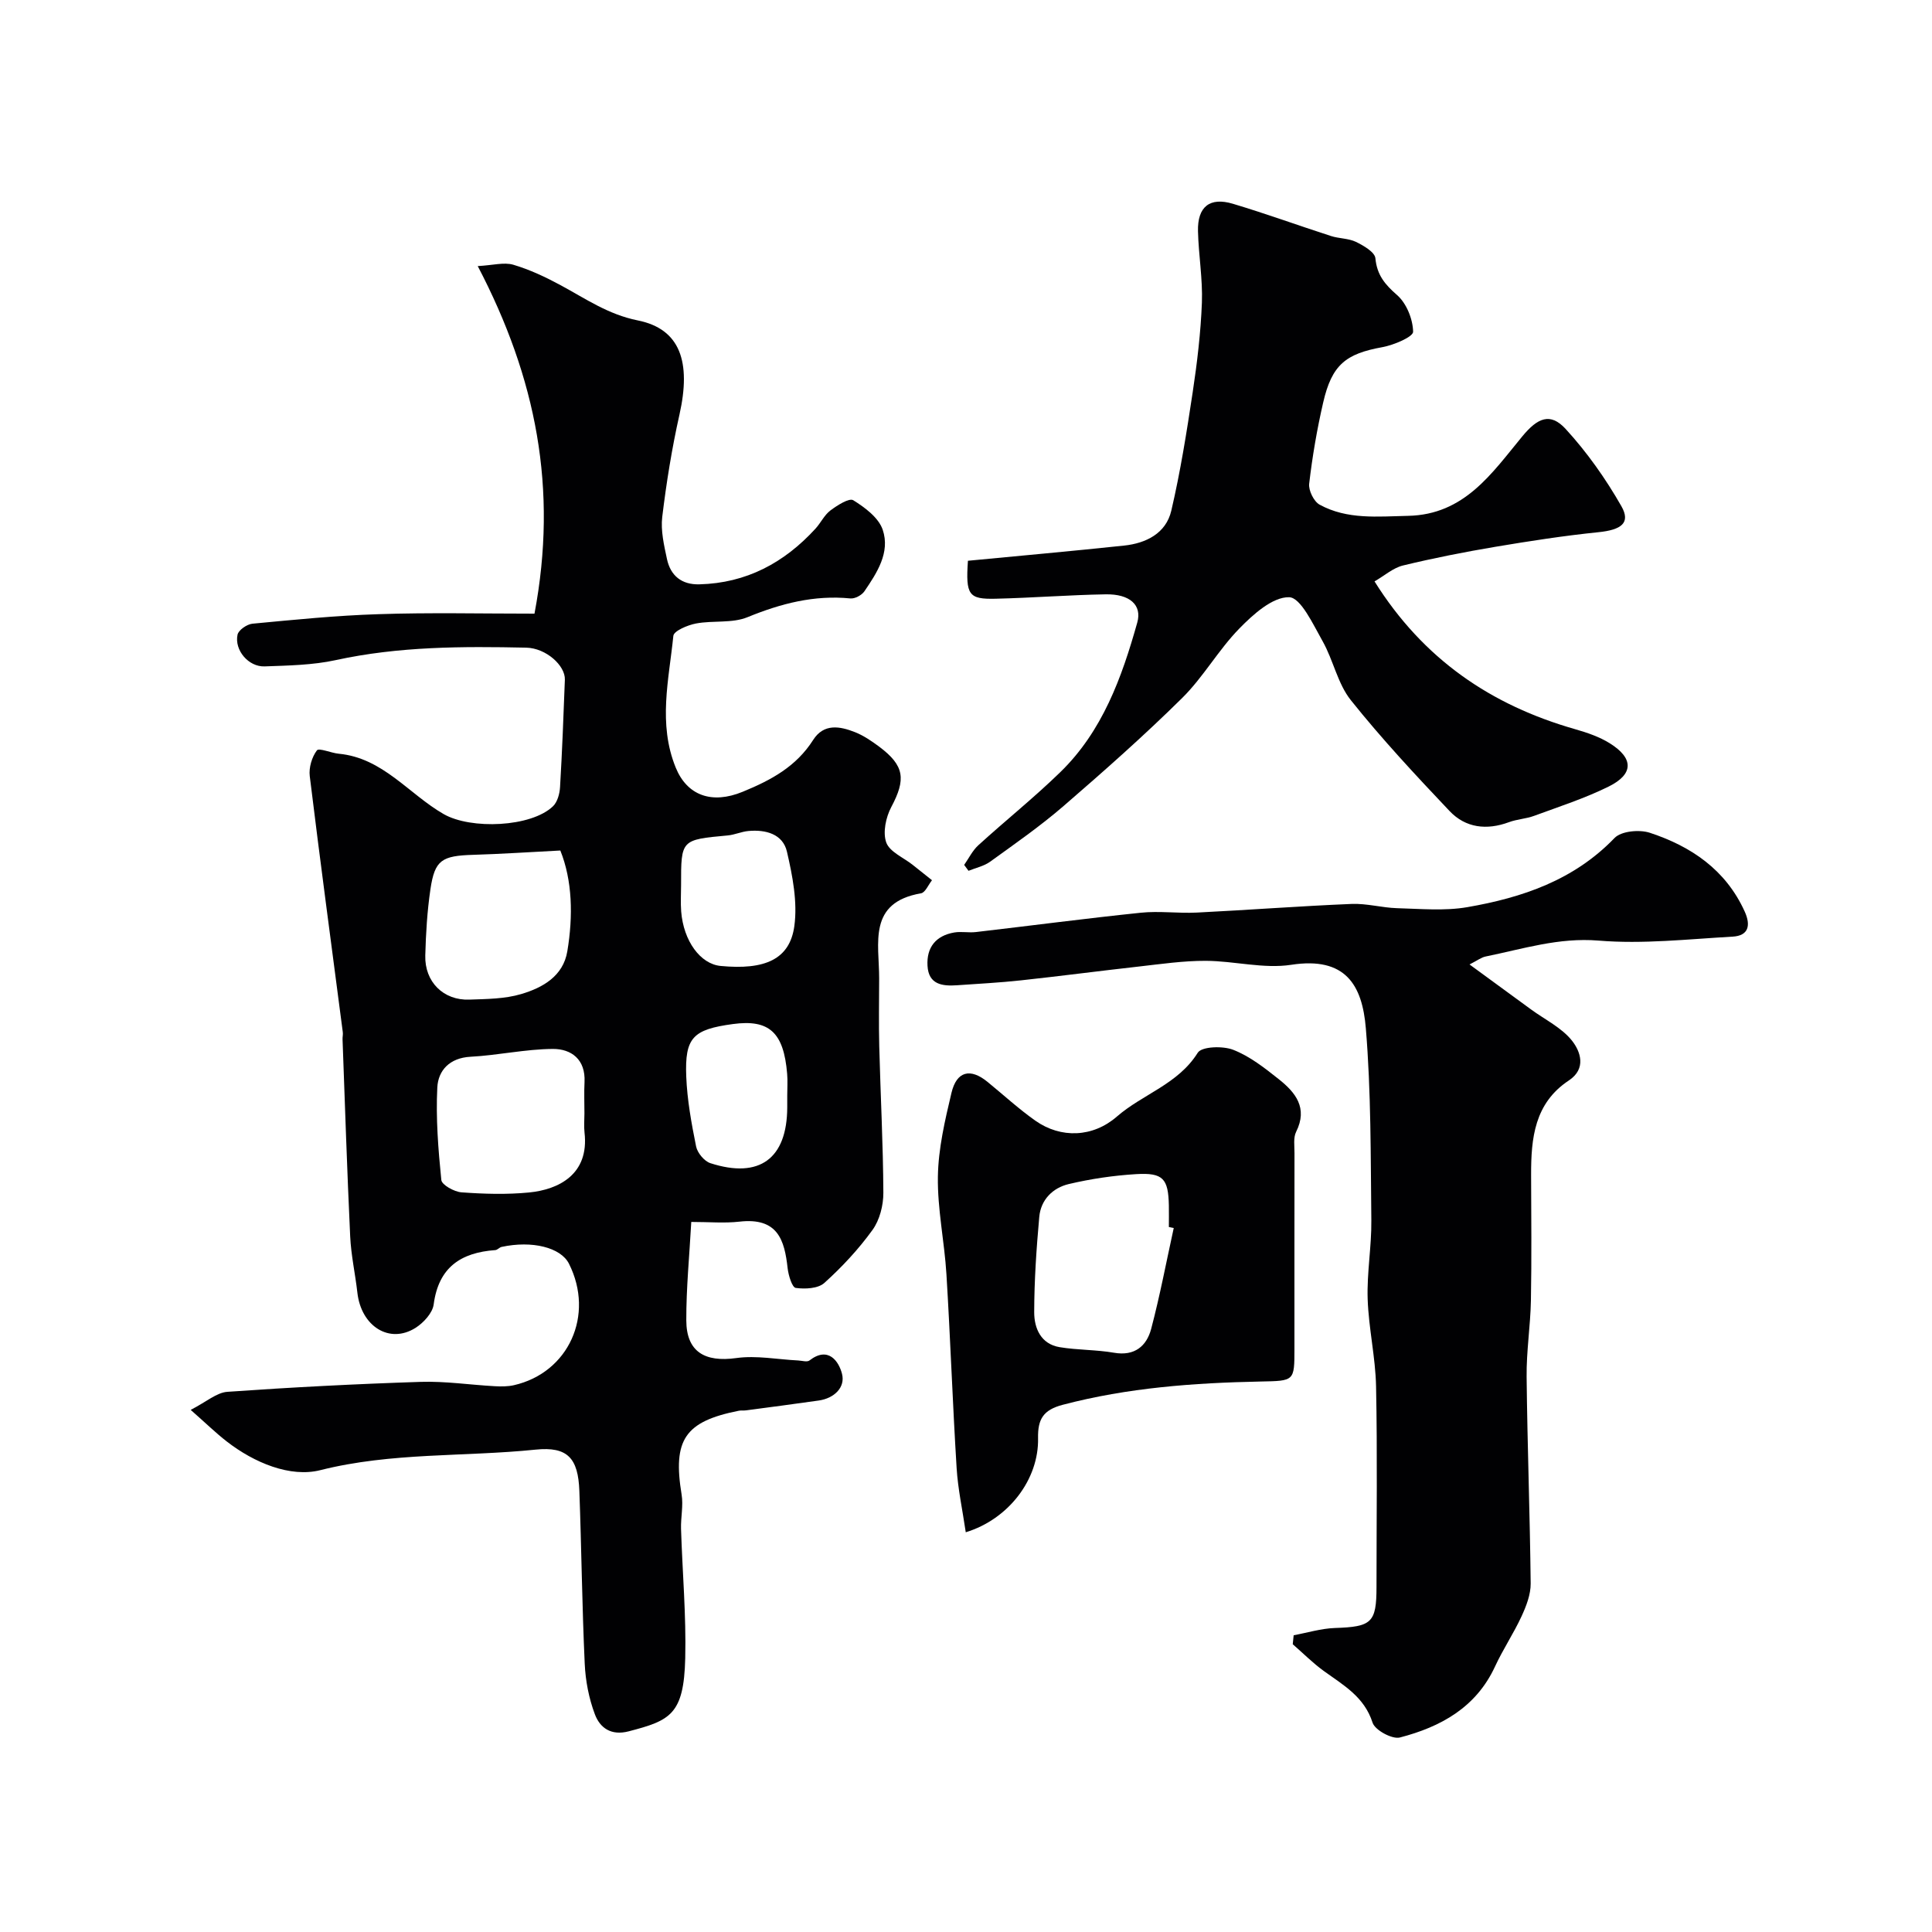
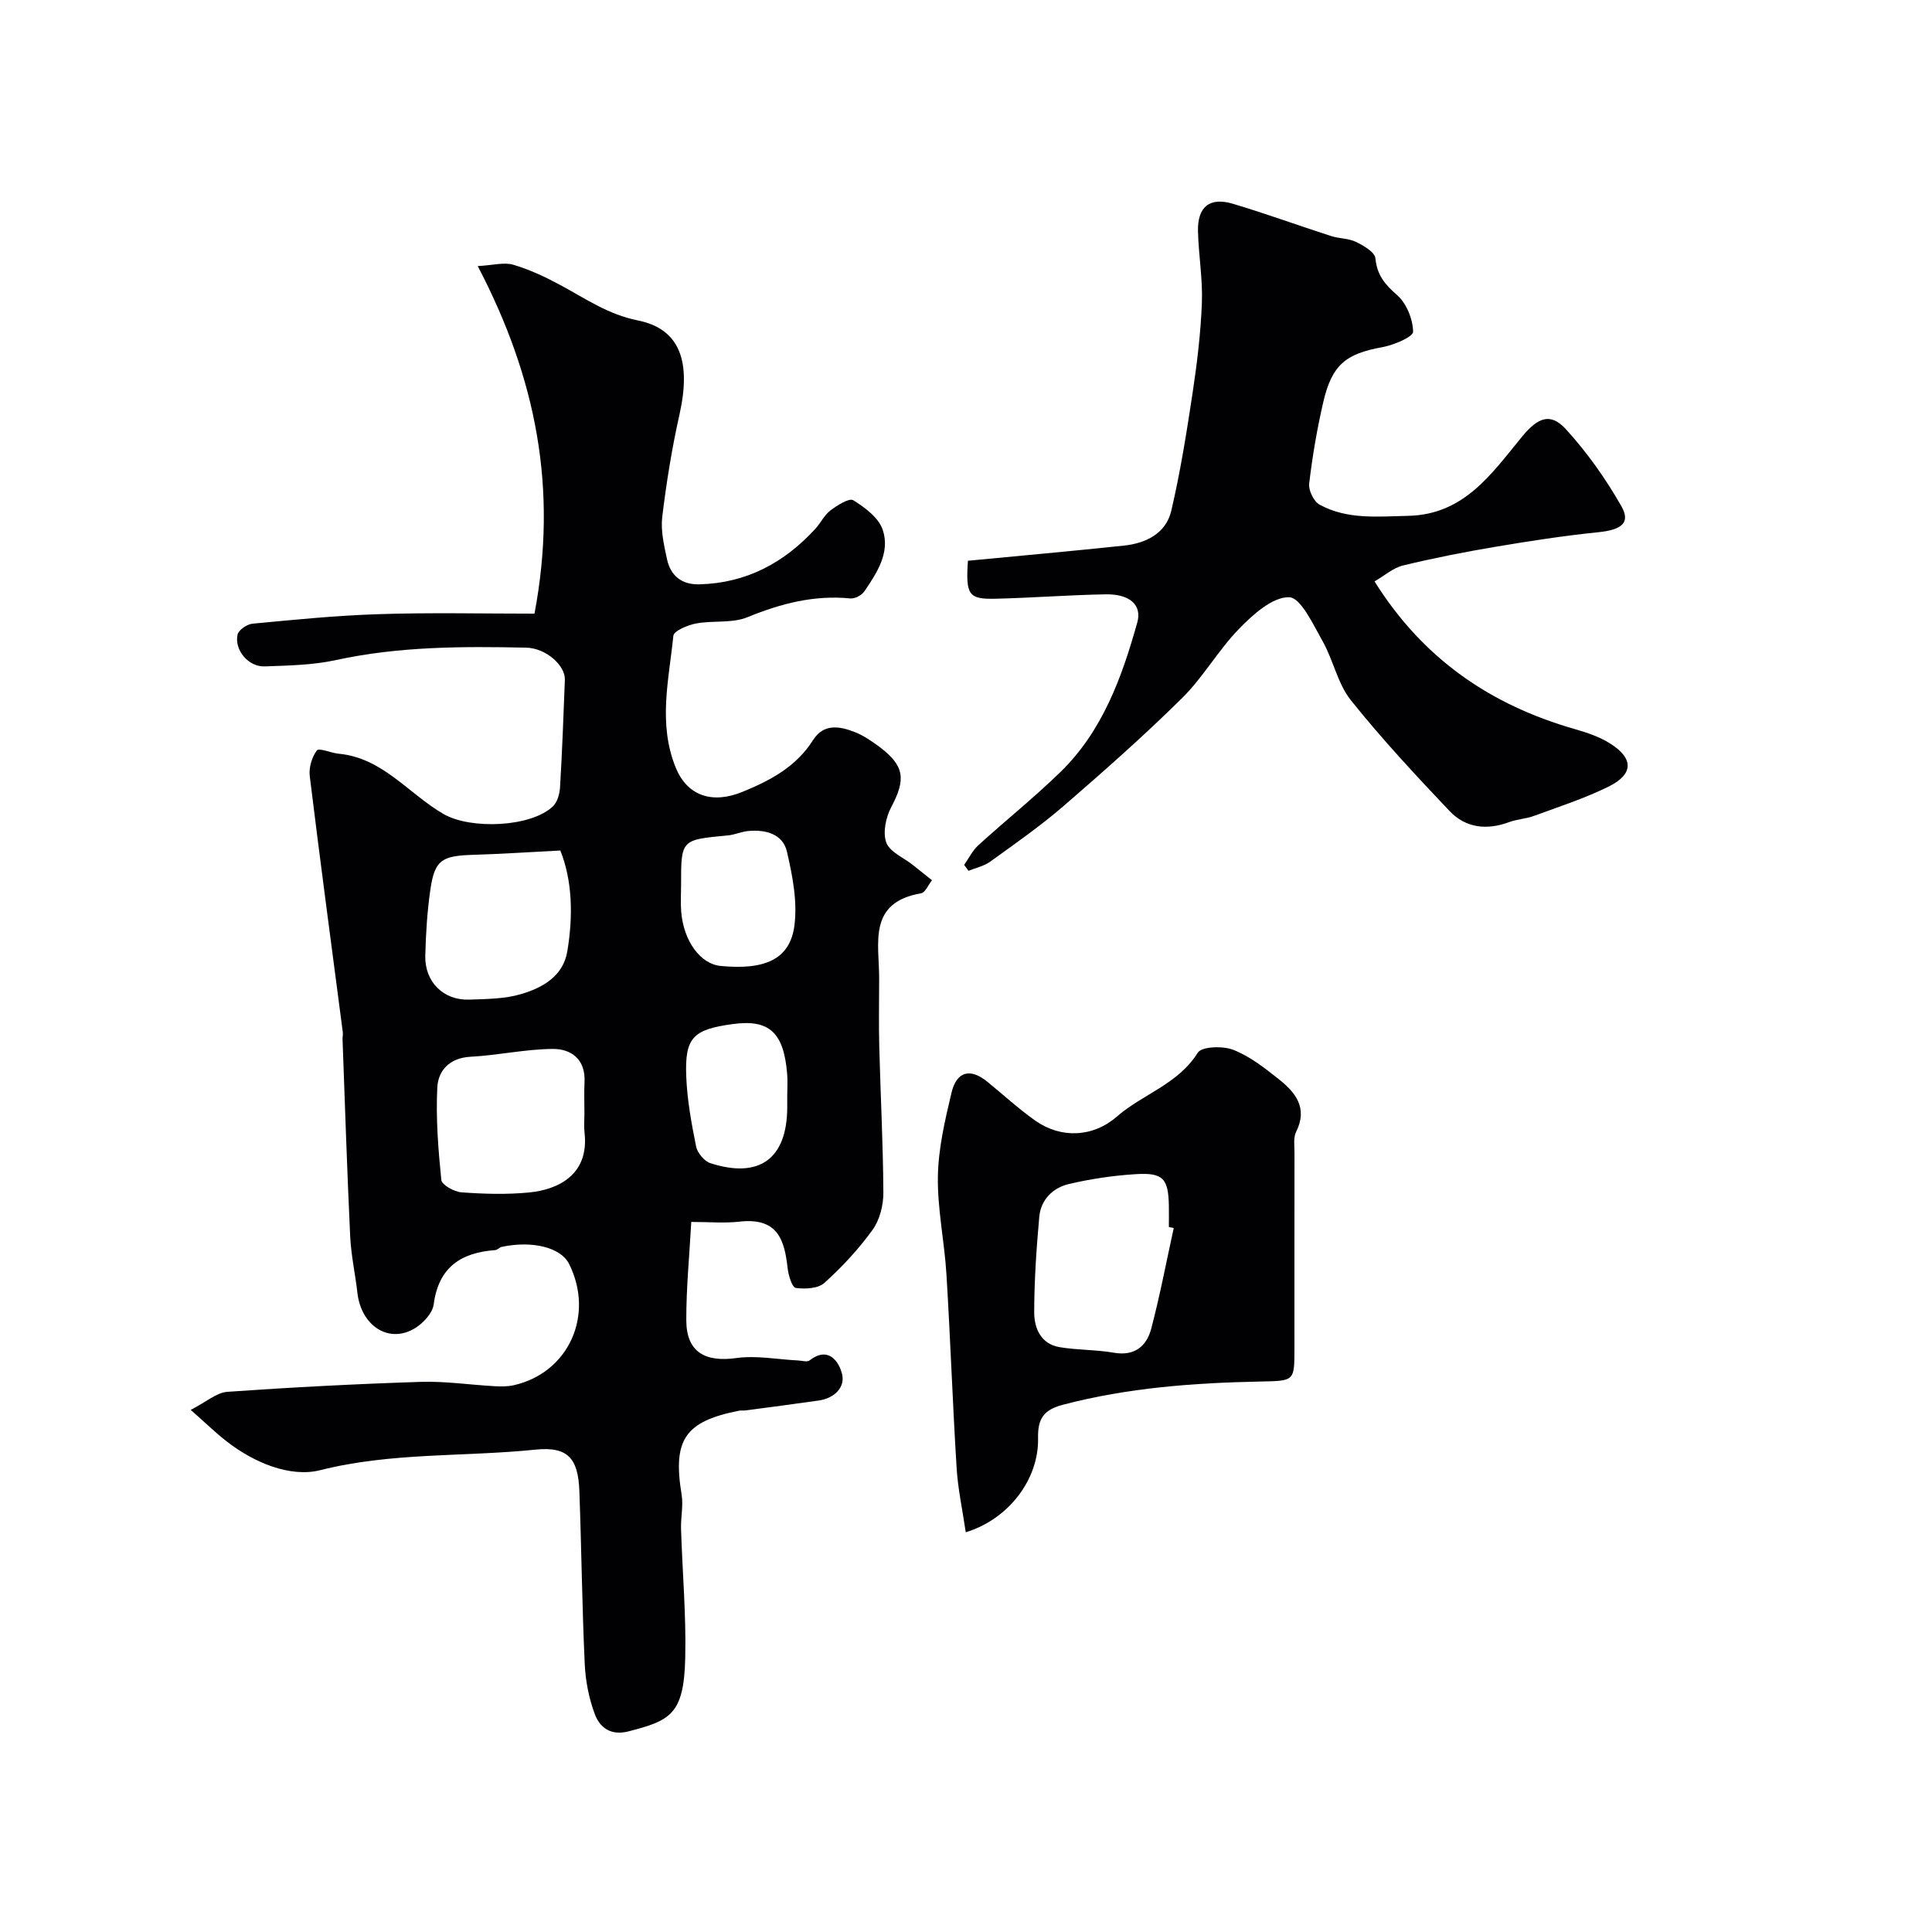
<svg xmlns="http://www.w3.org/2000/svg" enable-background="new 0 0 400 400" viewBox="0 0 400 400">
  <g fill="#010103">
    <path d="m110.66 127.05c4.88-25.87.36-48.79-11.75-71.96 3.15-.17 5.43-.84 7.36-.28 3.41 1.01 6.7 2.56 9.84 4.26 5.15 2.78 9.78 6.03 15.94 7.27 8.82 1.77 11.06 8.62 8.63 19.48-1.57 6.99-2.71 14.09-3.57 21.2-.34 2.84.37 5.87.98 8.73.74 3.46 3.06 5.33 6.71 5.23 9.73-.25 17.57-4.46 24.03-11.52 1.1-1.2 1.83-2.82 3.09-3.77 1.41-1.06 3.9-2.65 4.74-2.12 2.42 1.5 5.26 3.62 6.1 6.12 1.58 4.69-1.19 8.91-3.8 12.74-.55.8-1.96 1.56-2.89 1.47-7.5-.74-14.39 1.05-21.3 3.88-3.2 1.31-7.15.64-10.68 1.31-1.73.33-4.58 1.53-4.68 2.56-.92 9.07-3.21 18.17.49 27.27 2.36 5.8 7.49 7.63 13.86 5.01 5.95-2.44 11.09-5.23 14.6-10.74 2.21-3.46 5.54-2.84 8.67-1.6 1.79.71 3.45 1.85 5.01 3.01 5.25 3.93 5.54 6.75 2.49 12.49-1.12 2.11-1.79 5.25-1.04 7.34.7 1.94 3.56 3.11 5.46 4.62 1.34 1.06 2.67 2.13 4.01 3.19-.75.94-1.39 2.55-2.27 2.71-11.09 1.91-8.66 10.35-8.67 17.61-.01 4.7-.1 9.4.02 14.1.26 10.1.8 20.19.85 30.29.01 2.6-.76 5.64-2.25 7.7-2.88 3.99-6.31 7.67-9.97 10.97-1.3 1.17-3.99 1.3-5.92 1.03-.76-.11-1.51-2.6-1.68-4.08-.64-5.8-2.01-10.55-9.98-9.64-3.1.35-6.28.06-9.97.06-.38 6.97-1.05 13.67-1.03 20.37.02 6.52 3.83 8.72 10.36 7.81 4.16-.58 8.53.29 12.8.5.79.04 1.86.38 2.34 0 3.92-3.04 6.09.21 6.74 2.77.72 2.8-1.61 5.06-4.8 5.52-5.02.72-10.04 1.37-15.07 2.04-.49.07-1.01-.02-1.5.08-11.2 2.22-13.7 6.02-11.84 17.36.38 2.29-.19 4.72-.12 7.08.28 8.94 1.08 17.88.87 26.8-.28 11.69-3.14 12.9-11.69 15.13-3.67.96-5.96-.71-7.02-3.53-1.24-3.29-1.94-6.93-2.1-10.46-.55-11.92-.67-23.86-1.11-35.79-.25-6.77-2.43-9.22-9.06-8.54-14.82 1.52-29.79.53-44.57 4.25-6.21 1.57-13.68-1.51-19.4-5.96-2.23-1.73-4.26-3.72-7.44-6.52 3.25-1.66 5.37-3.59 7.61-3.74 13.33-.94 26.68-1.63 40.04-2.06 5.08-.16 10.2.62 15.3.9 1.32.07 2.69.08 3.97-.21 11.35-2.59 16.74-14.53 11.4-25.15-1.69-3.36-7.62-4.85-13.95-3.48-.46.1-.86.63-1.31.66-7.12.51-11.74 3.56-12.75 11.24-.23 1.78-2.1 3.81-3.76 4.86-5.39 3.4-11.25-.31-12.04-7.29-.44-3.9-1.31-7.76-1.49-11.67-.64-13.59-1.08-27.19-1.58-40.78-.02-.5.12-1.01.05-1.49-2.3-17.67-4.68-35.33-6.84-53.02-.21-1.74.44-3.93 1.48-5.31.43-.57 2.94.54 4.52.69 9.15.86 14.49 8.34 21.73 12.5 5.63 3.23 18.13 2.72 22.64-1.63.91-.88 1.37-2.58 1.45-3.94.44-7.41.72-14.83 1-22.25.11-2.93-3.9-6.55-8-6.64-13.21-.28-26.39-.27-39.44 2.58-4.78 1.04-9.81 1.12-14.73 1.3-3.33.12-6.29-3.37-5.6-6.57.21-.96 1.95-2.16 3.08-2.27 8.68-.82 17.37-1.7 26.07-1.97 10.6-.36 21.23-.11 32.33-.11zm10.34 103.47c0-2.17-.09-4.34.02-6.5.23-4.66-2.71-6.87-6.57-6.85-5.68.04-11.34 1.32-17.04 1.62-4.32.23-6.69 2.83-6.87 6.36-.32 6.36.19 12.8.83 19.15.1 1.02 2.67 2.45 4.18 2.56 4.64.34 9.36.48 13.98.03 6.08-.59 12.49-3.72 11.49-12.39-.15-1.3-.02-2.64-.02-3.98zm-4.99-54.43c-6.61.34-12.29.72-17.97.89-6.57.19-8.02 1.06-8.92 7.1-.67 4.54-.95 9.16-1.07 13.75-.15 5.45 3.76 9.33 9.13 9.13 3.6-.13 7.33-.14 10.73-1.15 4.43-1.31 8.7-3.7 9.55-8.87 1.22-7.33 1.04-14.65-1.45-20.85zm25 7.12c0 1.83-.12 3.67.02 5.49.48 6.12 3.97 10.89 8.17 11.29 9.18.88 14.31-1.37 15.26-8.25.68-4.99-.37-10.39-1.53-15.4-.84-3.67-4.4-4.62-7.98-4.29-1.45.13-2.84.79-4.29.92-9.66.89-9.66.86-9.65 10.24zm21.98 43.58c0-1.49.11-3-.02-4.48-.71-8.58-3.72-11.31-11.24-10.29-8.25 1.12-9.97 2.78-9.65 10.86.19 4.85 1.08 9.71 2.04 14.48.27 1.33 1.69 3.05 2.95 3.46 10.17 3.29 15.88-.94 15.92-11.54.01-.83.01-1.66 0-2.49z" />
-     <path d="m304.25 199.68c4.72 3.45 8.72 6.38 12.73 9.31 2.89 2.12 6.36 3.78 8.5 6.49 1.73 2.2 3.03 5.77-.67 8.22-7.12 4.71-7.83 11.97-7.81 19.55.03 8.66.12 17.33-.04 25.99-.1 5.27-.95 10.54-.89 15.8.15 14.27.69 28.53.84 42.8.02 2.27-.91 4.68-1.89 6.8-1.64 3.55-3.85 6.84-5.49 10.39-3.93 8.5-11.27 12.51-19.7 14.7-1.59.41-5.15-1.52-5.65-3.06-1.72-5.38-6.04-7.77-10.09-10.7-2.29-1.66-4.3-3.69-6.44-5.55.06-.62.13-1.24.19-1.86 2.84-.52 5.67-1.4 8.53-1.5 7.62-.25 8.62-1.08 8.62-8.51 0-13.83.19-27.66-.09-41.49-.12-6.05-1.54-12.06-1.74-18.11-.18-5.42.82-10.87.76-16.29-.15-13.27-.04-26.58-1.14-39.78-.74-8.93-4.19-14.86-15.44-13.13-5.72.88-11.79-.8-17.7-.82-4.62-.02-9.25.66-13.85 1.18-8.14.91-16.25 1.98-24.39 2.86-4.42.48-8.86.71-13.29 1.02-3.05.21-5.87-.17-6.08-4.04-.22-3.83 1.75-6.24 5.54-6.89 1.46-.25 3.01.09 4.49-.09 11.38-1.32 22.73-2.82 34.13-4 3.82-.4 7.72.16 11.58-.03 10.69-.53 21.37-1.35 32.07-1.79 3.12-.13 6.28.79 9.42.88 4.84.13 9.8.6 14.52-.21 11.38-1.97 22.08-5.58 30.49-14.32 1.38-1.44 5.14-1.79 7.29-1.09 8.58 2.82 15.74 7.67 19.66 16.31 1.3 2.87.81 5.01-2.49 5.2-9.26.52-18.6 1.58-27.77.82-8.25-.68-15.66 1.73-23.36 3.29-.91.18-1.71.82-3.35 1.65z" />
    <path d="m199.62 179.07c.96-1.37 1.72-2.96 2.92-4.06 5.6-5.1 11.54-9.85 16.97-15.13 8.74-8.49 12.75-19.6 15.95-30.99 1.02-3.62-1.55-5.93-6.54-5.84-7.6.13-15.19.73-22.79.91-5.57.13-6.22-.74-5.73-7.86 10.61-1.02 21.47-1.99 32.31-3.14 4.58-.48 8.69-2.54 9.79-7.21 1.89-8.07 3.19-16.3 4.43-24.51.93-6.16 1.67-12.38 1.91-18.59.18-4.91-.69-9.85-.81-14.79-.12-5.05 2.43-7.11 7.23-5.67 6.82 2.04 13.51 4.48 20.29 6.67 1.69.55 3.63.47 5.19 1.22 1.58.77 3.9 2.12 4.02 3.39.33 3.47 1.96 5.41 4.49 7.62 1.95 1.7 3.27 4.99 3.32 7.59.02 1.06-3.99 2.76-6.34 3.19-7.59 1.37-10.48 3.63-12.28 11.47-1.28 5.54-2.24 11.17-2.9 16.81-.16 1.39.97 3.69 2.17 4.34 5.73 3.13 12.02 2.44 18.3 2.31 11.68-.24 17.34-8.81 23.66-16.46 3.17-3.84 5.79-4.99 8.96-1.54 4.43 4.82 8.3 10.31 11.55 16 1.98 3.47-.01 4.91-4.78 5.39-7.14.73-14.24 1.83-21.32 3.02-6.41 1.08-12.8 2.34-19.12 3.87-2.05.5-3.83 2.11-5.89 3.29 10.1 16.13 24.13 25.63 41.53 30.6 2.48.71 5.02 1.57 7.18 2.92 4.97 3.1 4.97 6.39-.24 8.96-4.93 2.44-10.24 4.15-15.42 6.06-1.67.62-3.54.69-5.21 1.31-4.61 1.71-8.98 1.2-12.3-2.3-7.05-7.44-14.06-14.96-20.44-22.95-2.74-3.43-3.63-8.29-5.85-12.22-1.95-3.44-4.52-9.05-6.93-9.1-3.43-.08-7.45 3.55-10.31 6.48-4.33 4.43-7.45 10.05-11.84 14.39-7.86 7.77-16.17 15.11-24.54 22.35-4.81 4.16-10.06 7.81-15.22 11.54-1.28.92-2.97 1.27-4.47 1.88-.29-.39-.59-.81-.9-1.22z" />
    <path d="m199.95 317.24c-.68-4.64-1.62-8.94-1.89-13.28-.83-13.37-1.29-26.76-2.11-40.13-.41-6.76-1.88-13.51-1.77-20.24.09-5.79 1.46-11.63 2.81-17.32 1.07-4.51 3.91-5.18 7.45-2.29 3.3 2.69 6.45 5.6 9.93 8.05 5.28 3.72 11.91 3.46 16.86-.85 5.35-4.66 12.67-6.69 16.75-13.22.82-1.31 5.2-1.45 7.34-.61 3.42 1.33 6.49 3.74 9.42 6.07 3.46 2.74 6.09 5.95 3.61 10.91-.61 1.22-.33 2.93-.34 4.42-.02 13.5-.01 26.99-.01 40.49 0 6.75-.01 6.65-7.04 6.79-13.8.28-27.49 1.28-40.94 4.82-4.03 1.06-5.18 2.97-5.1 6.92.17 8.48-6.05 16.74-14.97 19.47zm43.06-62.99c-.34-.07-.68-.14-1.01-.21 0-1.5.03-2.99 0-4.49-.12-5.51-1.18-6.79-6.75-6.46-4.69.28-9.42.98-13.99 2.06-3.29.78-5.77 3.24-6.09 6.79-.59 6.57-1.04 13.16-1.05 19.75 0 3.3 1.37 6.59 5.29 7.23 3.71.61 7.54.51 11.24 1.15 4.27.74 6.74-1.38 7.69-4.95 1.82-6.89 3.14-13.91 4.67-20.87z" />
  </g>
</svg>